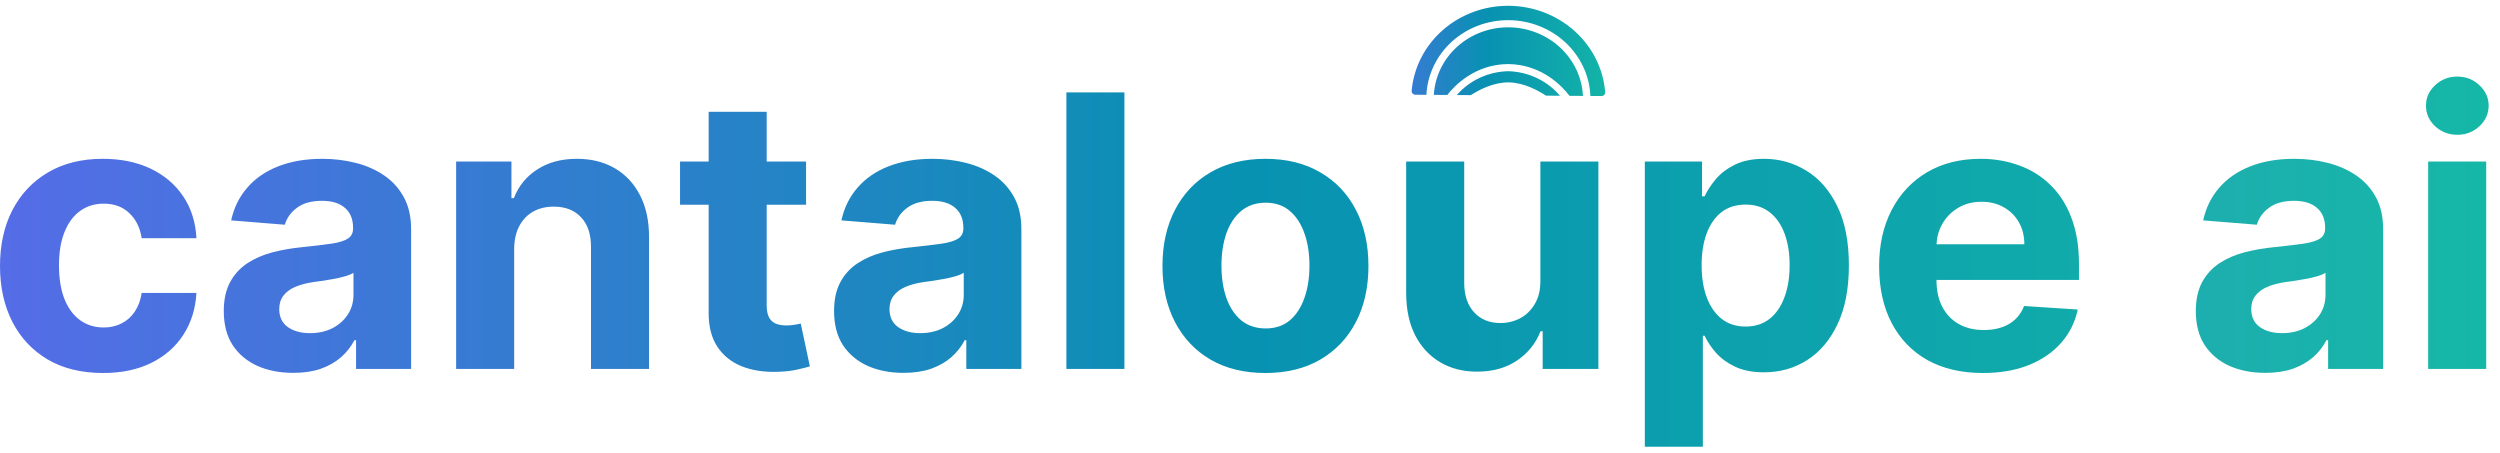
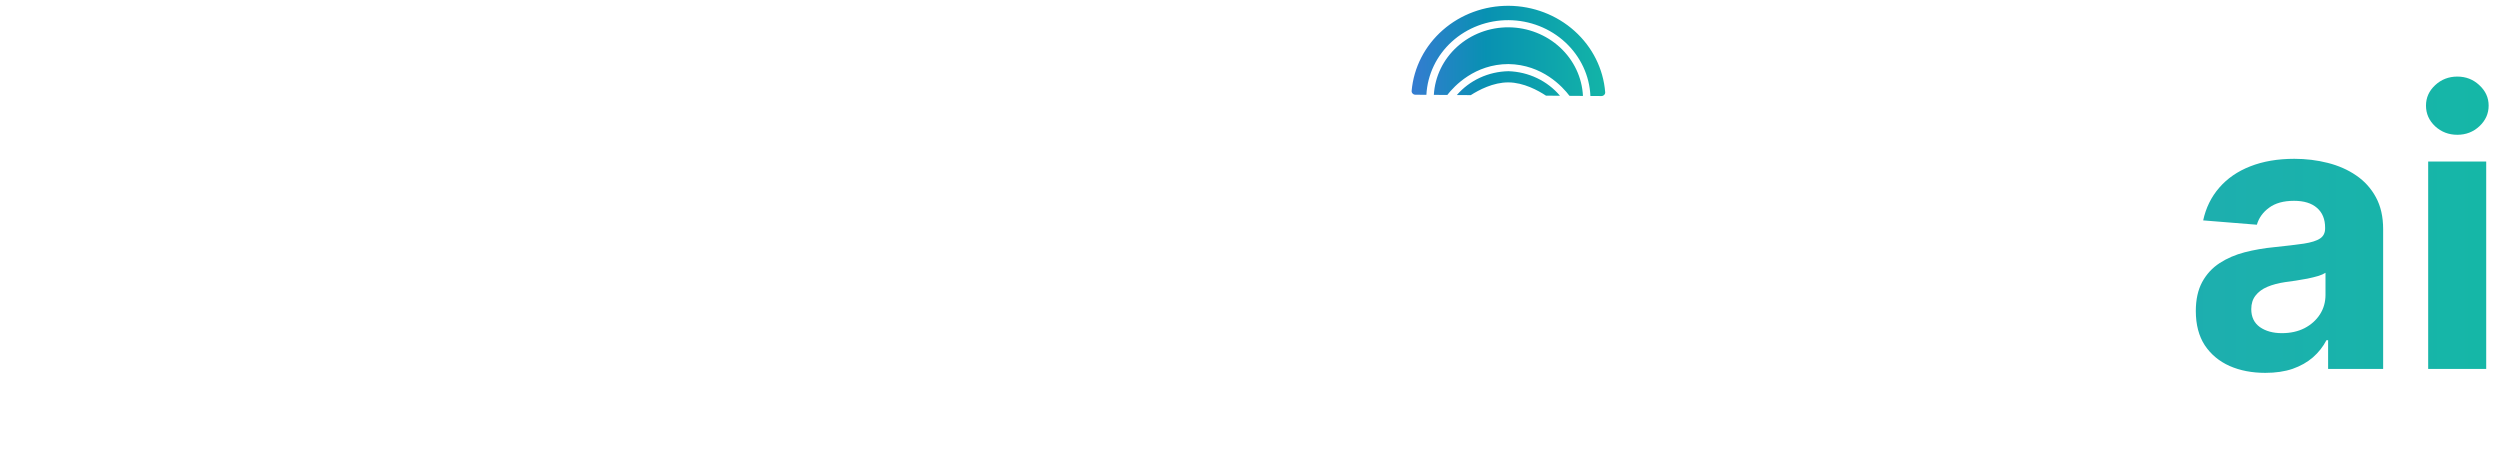
<svg xmlns="http://www.w3.org/2000/svg" width="160" height="29" viewBox="0 0 160 29" fill="none">
-   <path d="M6.591 23.872C5.22 23.872 4.04 23.584 3.052 23.008C2.069 22.425 1.314 21.619 0.785 20.587C0.262 19.556 0 18.369 0 17.027C0 15.667 0.264 14.474 0.793 13.449C1.328 12.417 2.087 11.614 3.069 11.037C4.051 10.455 5.22 10.164 6.574 10.164C7.742 10.164 8.765 10.375 9.643 10.795C10.521 11.216 11.215 11.806 11.726 12.567C12.238 13.328 12.52 14.221 12.572 15.246H9.067C8.968 14.584 8.707 14.051 8.283 13.647C7.864 13.238 7.315 13.034 6.635 13.034C6.059 13.034 5.557 13.189 5.127 13.501C4.702 13.806 4.371 14.252 4.133 14.84C3.894 15.428 3.775 16.139 3.775 16.975C3.775 17.822 3.891 18.542 4.124 19.136C4.362 19.729 4.696 20.181 5.127 20.492C5.557 20.804 6.059 20.959 6.635 20.959C7.059 20.959 7.44 20.873 7.777 20.7C8.12 20.527 8.402 20.276 8.623 19.948C8.849 19.614 8.998 19.213 9.067 18.747H12.572C12.514 19.761 12.235 20.654 11.735 21.426C11.241 22.192 10.558 22.791 9.686 23.224C8.814 23.656 7.783 23.872 6.591 23.872ZM18.769 23.863C17.914 23.863 17.153 23.716 16.485 23.422C15.816 23.123 15.287 22.682 14.898 22.1C14.514 21.512 14.322 20.78 14.322 19.905C14.322 19.167 14.459 18.548 14.732 18.047C15.005 17.545 15.377 17.142 15.848 16.837C16.319 16.531 16.854 16.301 17.452 16.145C18.057 15.99 18.691 15.88 19.353 15.817C20.132 15.736 20.76 15.661 21.236 15.592C21.713 15.517 22.059 15.408 22.274 15.264C22.489 15.12 22.596 14.906 22.596 14.624V14.572C22.596 14.025 22.422 13.601 22.073 13.302C21.73 13.002 21.242 12.852 20.608 12.852C19.94 12.852 19.408 12.999 19.013 13.293C18.618 13.581 18.356 13.944 18.228 14.382L14.793 14.105C14.968 13.299 15.311 12.602 15.822 12.014C16.334 11.42 16.993 10.965 17.801 10.648C18.615 10.326 19.557 10.164 20.626 10.164C21.37 10.164 22.082 10.251 22.762 10.424C23.448 10.597 24.055 10.864 24.584 11.227C25.119 11.59 25.54 12.057 25.848 12.627C26.156 13.192 26.311 13.869 26.311 14.659V23.613H22.788V21.772H22.684C22.468 22.186 22.181 22.552 21.82 22.869C21.46 23.18 21.027 23.425 20.521 23.604C20.016 23.777 19.431 23.863 18.769 23.863ZM19.833 21.322C20.379 21.322 20.861 21.215 21.28 21.002C21.698 20.784 22.027 20.49 22.265 20.121C22.503 19.752 22.622 19.334 22.622 18.868V17.459C22.506 17.534 22.346 17.603 22.143 17.666C21.945 17.724 21.722 17.779 21.472 17.831C21.222 17.877 20.972 17.92 20.722 17.96C20.472 17.995 20.245 18.026 20.042 18.055C19.606 18.119 19.225 18.22 18.9 18.358C18.574 18.496 18.321 18.683 18.141 18.919C17.961 19.15 17.871 19.438 17.871 19.784C17.871 20.285 18.054 20.668 18.42 20.933C18.792 21.192 19.263 21.322 19.833 21.322ZM32.906 15.938V23.613H29.192V10.337H32.732V12.679H32.889C33.185 11.907 33.682 11.297 34.38 10.847C35.077 10.392 35.923 10.164 36.917 10.164C37.847 10.164 38.657 10.366 39.349 10.769C40.041 11.173 40.578 11.749 40.962 12.498C41.346 13.241 41.538 14.129 41.538 15.16V23.613H37.823V15.817C37.829 15.004 37.62 14.37 37.196 13.915C36.771 13.454 36.187 13.224 35.443 13.224C34.943 13.224 34.502 13.331 34.118 13.544C33.74 13.757 33.444 14.068 33.229 14.477C33.02 14.88 32.912 15.367 32.906 15.938ZM51.588 10.337V13.103H43.523V10.337H51.588ZM45.354 7.157H49.068V19.533C49.068 19.873 49.12 20.138 49.225 20.328C49.33 20.513 49.475 20.642 49.661 20.717C49.853 20.792 50.074 20.829 50.324 20.829C50.498 20.829 50.672 20.815 50.847 20.786C51.021 20.752 51.155 20.726 51.248 20.709L51.832 23.448C51.646 23.506 51.385 23.572 51.047 23.647C50.71 23.728 50.3 23.777 49.818 23.794C48.923 23.828 48.138 23.71 47.464 23.44C46.796 23.169 46.275 22.748 45.903 22.178C45.531 21.607 45.348 20.887 45.354 20.017V7.157ZM57.826 23.863C56.972 23.863 56.21 23.716 55.542 23.422C54.873 23.123 54.344 22.682 53.955 22.1C53.571 21.512 53.38 20.78 53.38 19.905C53.38 19.167 53.516 18.548 53.789 18.047C54.062 17.545 54.434 17.142 54.905 16.837C55.376 16.531 55.911 16.301 56.51 16.145C57.114 15.99 57.748 15.88 58.41 15.817C59.189 15.736 59.817 15.661 60.293 15.592C60.77 15.517 61.116 15.408 61.331 15.264C61.546 15.12 61.654 14.906 61.654 14.624V14.572C61.654 14.025 61.479 13.601 61.13 13.302C60.787 13.002 60.299 12.852 59.666 12.852C58.997 12.852 58.465 12.999 58.07 13.293C57.675 13.581 57.413 13.944 57.285 14.382L53.85 14.105C54.025 13.299 54.368 12.602 54.879 12.014C55.391 11.42 56.05 10.965 56.858 10.648C57.672 10.326 58.614 10.164 59.683 10.164C60.427 10.164 61.139 10.251 61.819 10.424C62.505 10.597 63.112 10.864 63.641 11.227C64.176 11.59 64.597 12.057 64.905 12.627C65.214 13.192 65.368 13.869 65.368 14.659V23.613H61.845V21.772H61.741C61.526 22.186 61.238 22.552 60.877 22.869C60.517 23.18 60.084 23.425 59.578 23.604C59.073 23.777 58.489 23.863 57.826 23.863ZM58.89 21.322C59.436 21.322 59.919 21.215 60.337 21.002C60.755 20.784 61.084 20.49 61.322 20.121C61.56 19.752 61.68 19.334 61.68 18.868V17.459C61.563 17.534 61.403 17.603 61.2 17.666C61.002 17.724 60.779 17.779 60.529 17.831C60.279 17.877 60.029 17.92 59.779 17.96C59.529 17.995 59.302 18.026 59.099 18.055C58.663 18.119 58.282 18.22 57.957 18.358C57.631 18.496 57.378 18.683 57.198 18.919C57.018 19.15 56.928 19.438 56.928 19.784C56.928 20.285 57.111 20.668 57.477 20.933C57.849 21.192 58.32 21.322 58.89 21.322ZM71.963 5.912V23.613H68.249V5.912H71.963ZM80.989 23.872C79.635 23.872 78.464 23.587 77.475 23.016C76.493 22.44 75.735 21.639 75.2 20.613C74.665 19.582 74.398 18.387 74.398 17.027C74.398 15.655 74.665 14.457 75.2 13.431C75.735 12.4 76.493 11.599 77.475 11.029C78.464 10.452 79.635 10.164 80.989 10.164C82.343 10.164 83.512 10.452 84.494 11.029C85.482 11.599 86.243 12.4 86.778 13.431C87.313 14.457 87.58 15.655 87.58 17.027C87.58 18.387 87.313 19.582 86.778 20.613C86.243 21.639 85.482 22.44 84.494 23.016C83.512 23.587 82.343 23.872 80.989 23.872ZM81.007 21.02C81.623 21.02 82.137 20.847 82.55 20.501C82.962 20.15 83.273 19.671 83.483 19.066C83.698 18.462 83.805 17.773 83.805 17.001C83.805 16.229 83.698 15.54 83.483 14.935C83.273 14.33 82.962 13.852 82.55 13.501C82.137 13.149 81.623 12.973 81.007 12.973C80.385 12.973 79.861 13.149 79.437 13.501C79.019 13.852 78.702 14.33 78.487 14.935C78.278 15.54 78.173 16.229 78.173 17.001C78.173 17.773 78.278 18.462 78.487 19.066C78.702 19.671 79.019 20.15 79.437 20.501C79.861 20.847 80.385 21.02 81.007 21.02ZM98.583 17.96V10.337H102.297V23.613H98.731V21.201H98.592C98.29 21.979 97.787 22.604 97.084 23.077C96.386 23.549 95.535 23.785 94.529 23.785C93.634 23.785 92.846 23.584 92.166 23.18C91.486 22.777 90.954 22.204 90.571 21.46C90.193 20.717 90.001 19.827 89.995 18.79V10.337H93.71V18.133C93.715 18.917 93.927 19.536 94.346 19.991C94.764 20.446 95.325 20.674 96.029 20.674C96.476 20.674 96.895 20.573 97.284 20.372C97.674 20.164 97.987 19.859 98.226 19.455C98.47 19.052 98.589 18.554 98.583 17.96ZM105.268 28.591V10.337H108.93V12.567H109.096C109.258 12.21 109.494 11.847 109.802 11.478C110.116 11.104 110.523 10.792 111.022 10.545C111.528 10.291 112.156 10.164 112.906 10.164C113.882 10.164 114.783 10.418 115.608 10.925C116.434 11.426 117.093 12.184 117.588 13.198C118.082 14.206 118.329 15.471 118.329 16.992C118.329 18.473 118.087 19.723 117.605 20.743C117.128 21.757 116.477 22.526 115.652 23.051C114.832 23.569 113.914 23.828 112.897 23.828C112.176 23.828 111.563 23.71 111.057 23.474C110.557 23.238 110.148 22.941 109.828 22.584C109.508 22.221 109.264 21.855 109.096 21.486H108.982V28.591H105.268ZM108.904 16.975C108.904 17.764 109.014 18.453 109.235 19.041C109.456 19.628 109.776 20.086 110.194 20.415C110.613 20.737 111.121 20.899 111.72 20.899C112.324 20.899 112.836 20.735 113.254 20.406C113.673 20.072 113.99 19.611 114.205 19.023C114.426 18.43 114.536 17.747 114.536 16.975C114.536 16.209 114.429 15.534 114.213 14.953C113.998 14.37 113.682 13.915 113.263 13.587C112.845 13.258 112.33 13.094 111.72 13.094C111.115 13.094 110.604 13.253 110.185 13.57C109.773 13.886 109.456 14.336 109.235 14.918C109.014 15.5 108.904 16.186 108.904 16.975ZM126.908 23.872C125.53 23.872 124.344 23.595 123.35 23.042C122.362 22.483 121.601 21.694 121.066 20.674C120.531 19.648 120.264 18.436 120.264 17.035C120.264 15.67 120.531 14.471 121.066 13.44C121.601 12.409 122.354 11.605 123.324 11.029C124.301 10.452 125.446 10.164 126.759 10.164C127.643 10.164 128.465 10.306 129.227 10.588C129.994 10.864 130.663 11.282 131.232 11.841C131.807 12.4 132.255 13.103 132.575 13.95C132.894 14.791 133.054 15.776 133.054 16.906V17.917H121.746V15.635H129.558C129.558 15.105 129.442 14.636 129.209 14.226C128.977 13.817 128.654 13.498 128.242 13.267C127.835 13.031 127.361 12.913 126.82 12.913C126.257 12.913 125.757 13.042 125.321 13.302C124.891 13.555 124.554 13.898 124.309 14.33C124.065 14.757 123.94 15.232 123.935 15.756V17.925C123.935 18.582 124.057 19.15 124.301 19.628C124.551 20.107 124.902 20.475 125.356 20.735C125.809 20.994 126.347 21.123 126.969 21.123C127.381 21.123 127.759 21.066 128.102 20.951C128.445 20.835 128.739 20.663 128.983 20.432C129.227 20.201 129.413 19.919 129.541 19.585L132.976 19.81C132.801 20.628 132.444 21.342 131.903 21.953C131.369 22.558 130.677 23.03 129.828 23.37C128.986 23.705 128.012 23.872 126.908 23.872Z" fill="url(#paint0_linear_912_13597)" />
  <path d="M144.979 23.863C144.125 23.863 143.363 23.716 142.694 23.422C142.026 23.123 141.497 22.682 141.108 22.1C140.725 21.512 140.532 20.78 140.532 19.905C140.532 19.167 140.67 18.548 140.942 18.047C141.216 17.545 141.588 17.142 142.058 16.837C142.529 16.531 143.064 16.301 143.662 16.145C144.268 15.99 144.9 15.88 145.564 15.817C146.342 15.736 146.969 15.661 147.447 15.592C147.923 15.517 148.269 15.408 148.484 15.264C148.699 15.12 148.807 14.906 148.807 14.624V14.572C148.807 14.025 148.632 13.601 148.284 13.302C147.941 13.002 147.452 12.852 146.818 12.852C146.151 12.852 145.618 12.999 145.223 13.293C144.827 13.581 144.567 13.944 144.439 14.382L141.003 14.105C141.177 13.299 141.52 12.602 142.031 12.014C142.544 11.42 143.203 10.965 144.012 10.648C144.826 10.326 145.767 10.164 146.837 10.164C147.58 10.164 148.293 10.251 148.972 10.424C149.658 10.597 150.265 10.864 150.794 11.227C151.329 11.59 151.751 12.057 152.059 12.627C152.366 13.192 152.521 13.869 152.521 14.659V23.613H148.999V21.772H148.893C148.679 22.186 148.39 22.552 148.03 22.869C147.67 23.18 147.237 23.425 146.731 23.604C146.226 23.777 145.641 23.863 144.979 23.863ZM146.043 21.322C146.589 21.322 147.072 21.215 147.491 21.002C147.909 20.784 148.237 20.49 148.476 20.121C148.713 19.752 148.832 19.334 148.832 18.868V17.459C148.716 17.534 148.557 17.603 148.353 17.666C148.155 17.724 147.931 17.779 147.682 17.831C147.432 17.877 147.181 17.92 146.932 17.96C146.682 17.995 146.455 18.026 146.251 18.055C145.816 18.119 145.436 18.22 145.11 18.358C144.784 18.496 144.532 18.683 144.352 18.919C144.172 19.15 144.081 19.438 144.081 19.784C144.081 20.285 144.264 20.668 144.631 20.933C145.002 21.192 145.473 21.322 146.043 21.322ZM155.403 23.613V10.337H159.117V23.613H155.403ZM157.267 8.626C156.716 8.626 156.242 8.444 155.847 8.081C155.457 7.713 155.263 7.272 155.263 6.759C155.263 6.252 155.457 5.817 155.847 5.454C156.242 5.085 156.716 4.901 157.267 4.901C157.82 4.901 158.291 5.085 158.68 5.454C159.075 5.817 159.273 6.252 159.273 6.759C159.273 7.272 159.075 7.713 158.68 8.081C158.291 8.444 157.82 8.626 157.267 8.626Z" fill="url(#paint1_linear_912_13597)" />
  <g clip-path="url(#clip0_912_13597)">
    <path d="M102.732 5.902C102.735 5.933 102.731 5.965 102.719 5.994C102.708 6.024 102.691 6.05 102.667 6.073C102.645 6.096 102.617 6.115 102.586 6.128C102.555 6.141 102.522 6.147 102.488 6.147L101.786 6.142C101.731 4.845 101.156 3.617 100.183 2.713C99.209 1.809 97.911 1.3 96.558 1.29C95.206 1.281 93.903 1.772 92.922 2.662C91.941 3.552 91.356 4.772 91.289 6.068L90.587 6.063C90.553 6.063 90.519 6.056 90.489 6.043C90.458 6.03 90.43 6.011 90.408 5.986C90.385 5.964 90.368 5.937 90.357 5.907C90.346 5.877 90.342 5.846 90.345 5.815C90.476 4.321 91.189 2.932 92.341 1.923C93.493 0.914 95 0.36 96.563 0.371C98.125 0.382 99.627 0.957 100.77 1.982C101.914 3.007 102.614 4.407 102.732 5.902ZM96.541 5.273C97.513 5.28 98.44 5.789 98.944 6.122L99.839 6.128C99.439 5.655 98.937 5.27 98.368 4.998C97.799 4.727 97.176 4.577 96.542 4.557C95.909 4.569 95.286 4.711 94.716 4.974C94.146 5.237 93.642 5.615 93.238 6.082L94.131 6.088C94.638 5.762 95.569 5.266 96.541 5.273ZM96.556 1.748C95.331 1.74 94.151 2.185 93.259 2.99C92.368 3.794 91.833 4.897 91.766 6.071L92.626 6.078C93.071 5.507 94.383 4.103 96.544 4.1C98.716 4.134 100.011 5.556 100.447 6.133L101.309 6.139C101.252 4.963 100.727 3.853 99.843 3.036C98.958 2.219 97.782 1.758 96.556 1.748Z" fill="url(#paint2_linear_912_13597)" />
  </g>
  <defs>
    <linearGradient id="paint0_linear_912_13597" x1="161.287" y1="5.279" x2="-14.051" y2="5.279" gradientUnits="userSpaceOnUse">
      <stop stop-color="#14b8a6" />
      <stop offset="0.475" stop-color="#0891b2" />
      <stop offset="1" stop-color="#6366f1" />
    </linearGradient>
    <linearGradient id="paint1_linear_912_13597" x1="161.287" y1="5.279" x2="-14.051" y2="5.279" gradientUnits="userSpaceOnUse">
      <stop stop-color="#14b8a6" />
      <stop offset="1" stop-color="#6366f1" />
    </linearGradient>
    <linearGradient id="paint2_linear_912_13597" x1="103.5" y1="4.465" x2="85.5" y2="4.535" gradientUnits="userSpaceOnUse">
      <stop stop-color="#14b8a6" />
      <stop offset="0.467" stop-color="#0891b2" />
      <stop offset="1" stop-color="#6366f1" />
    </linearGradient>
    <clipPath id="clip0_912_13597">
      <rect width="13" height="7" fill="white" transform="translate(90)" />
    </clipPath>
  </defs>
</svg>